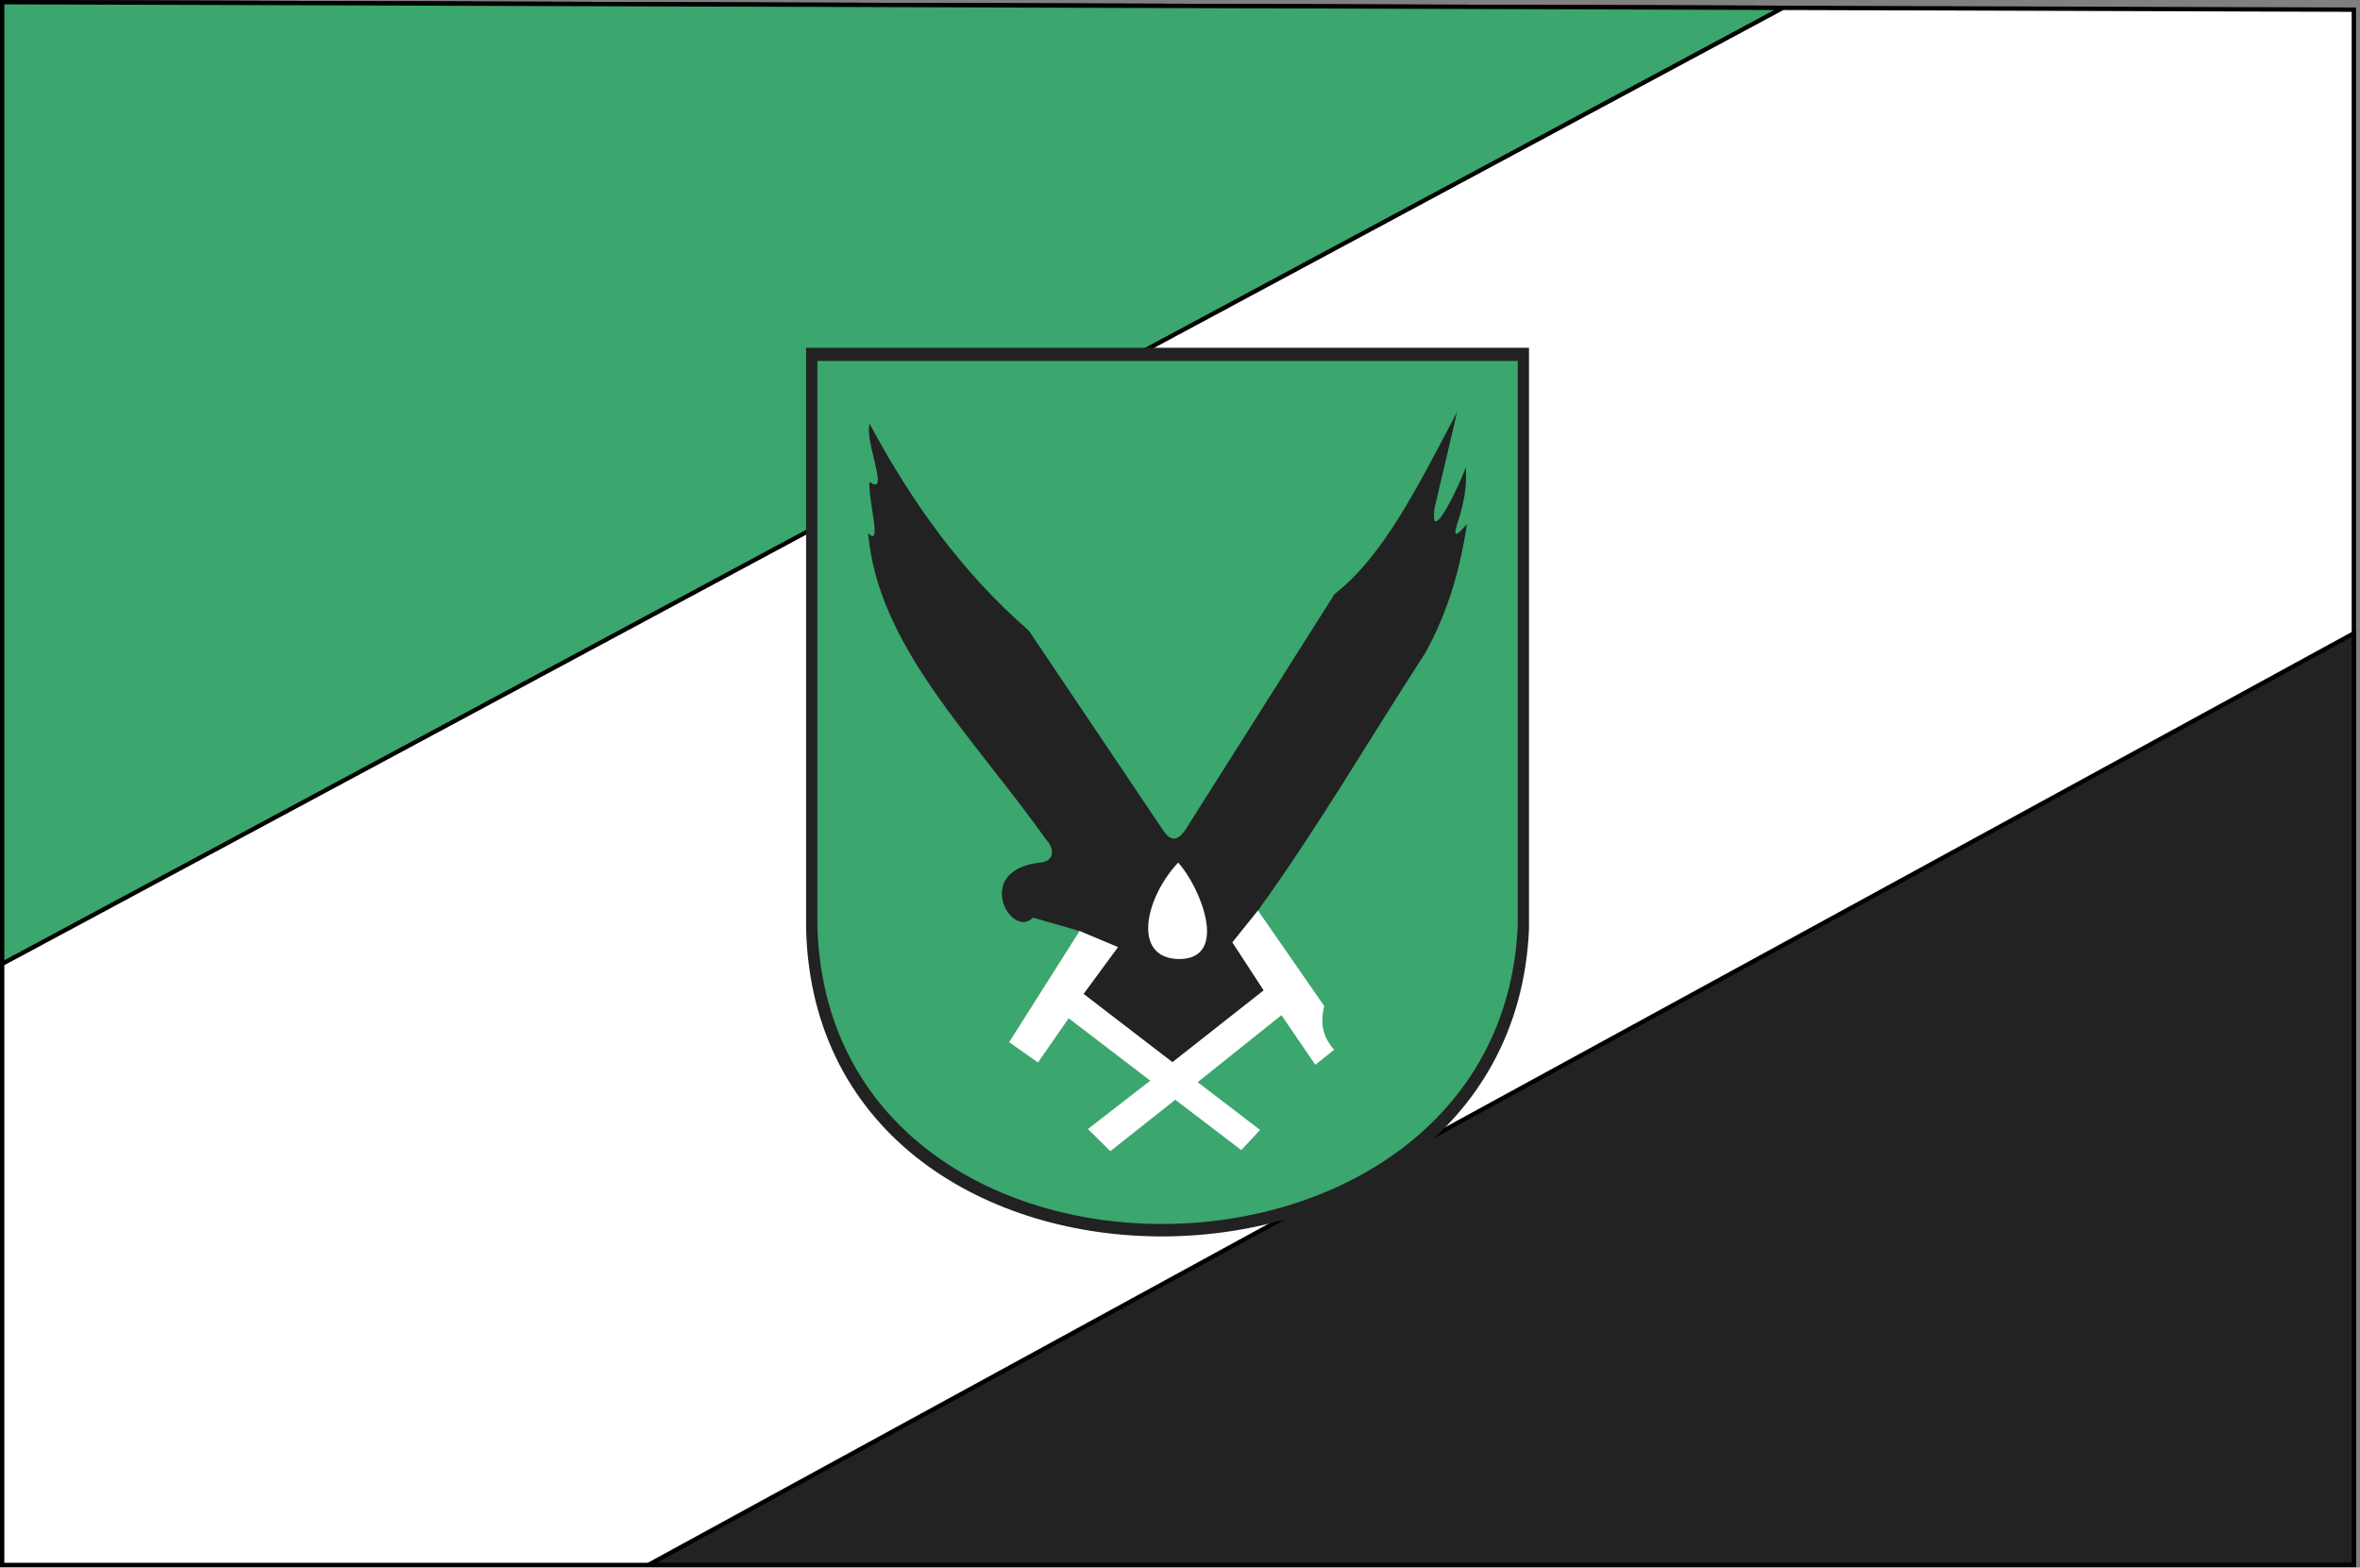
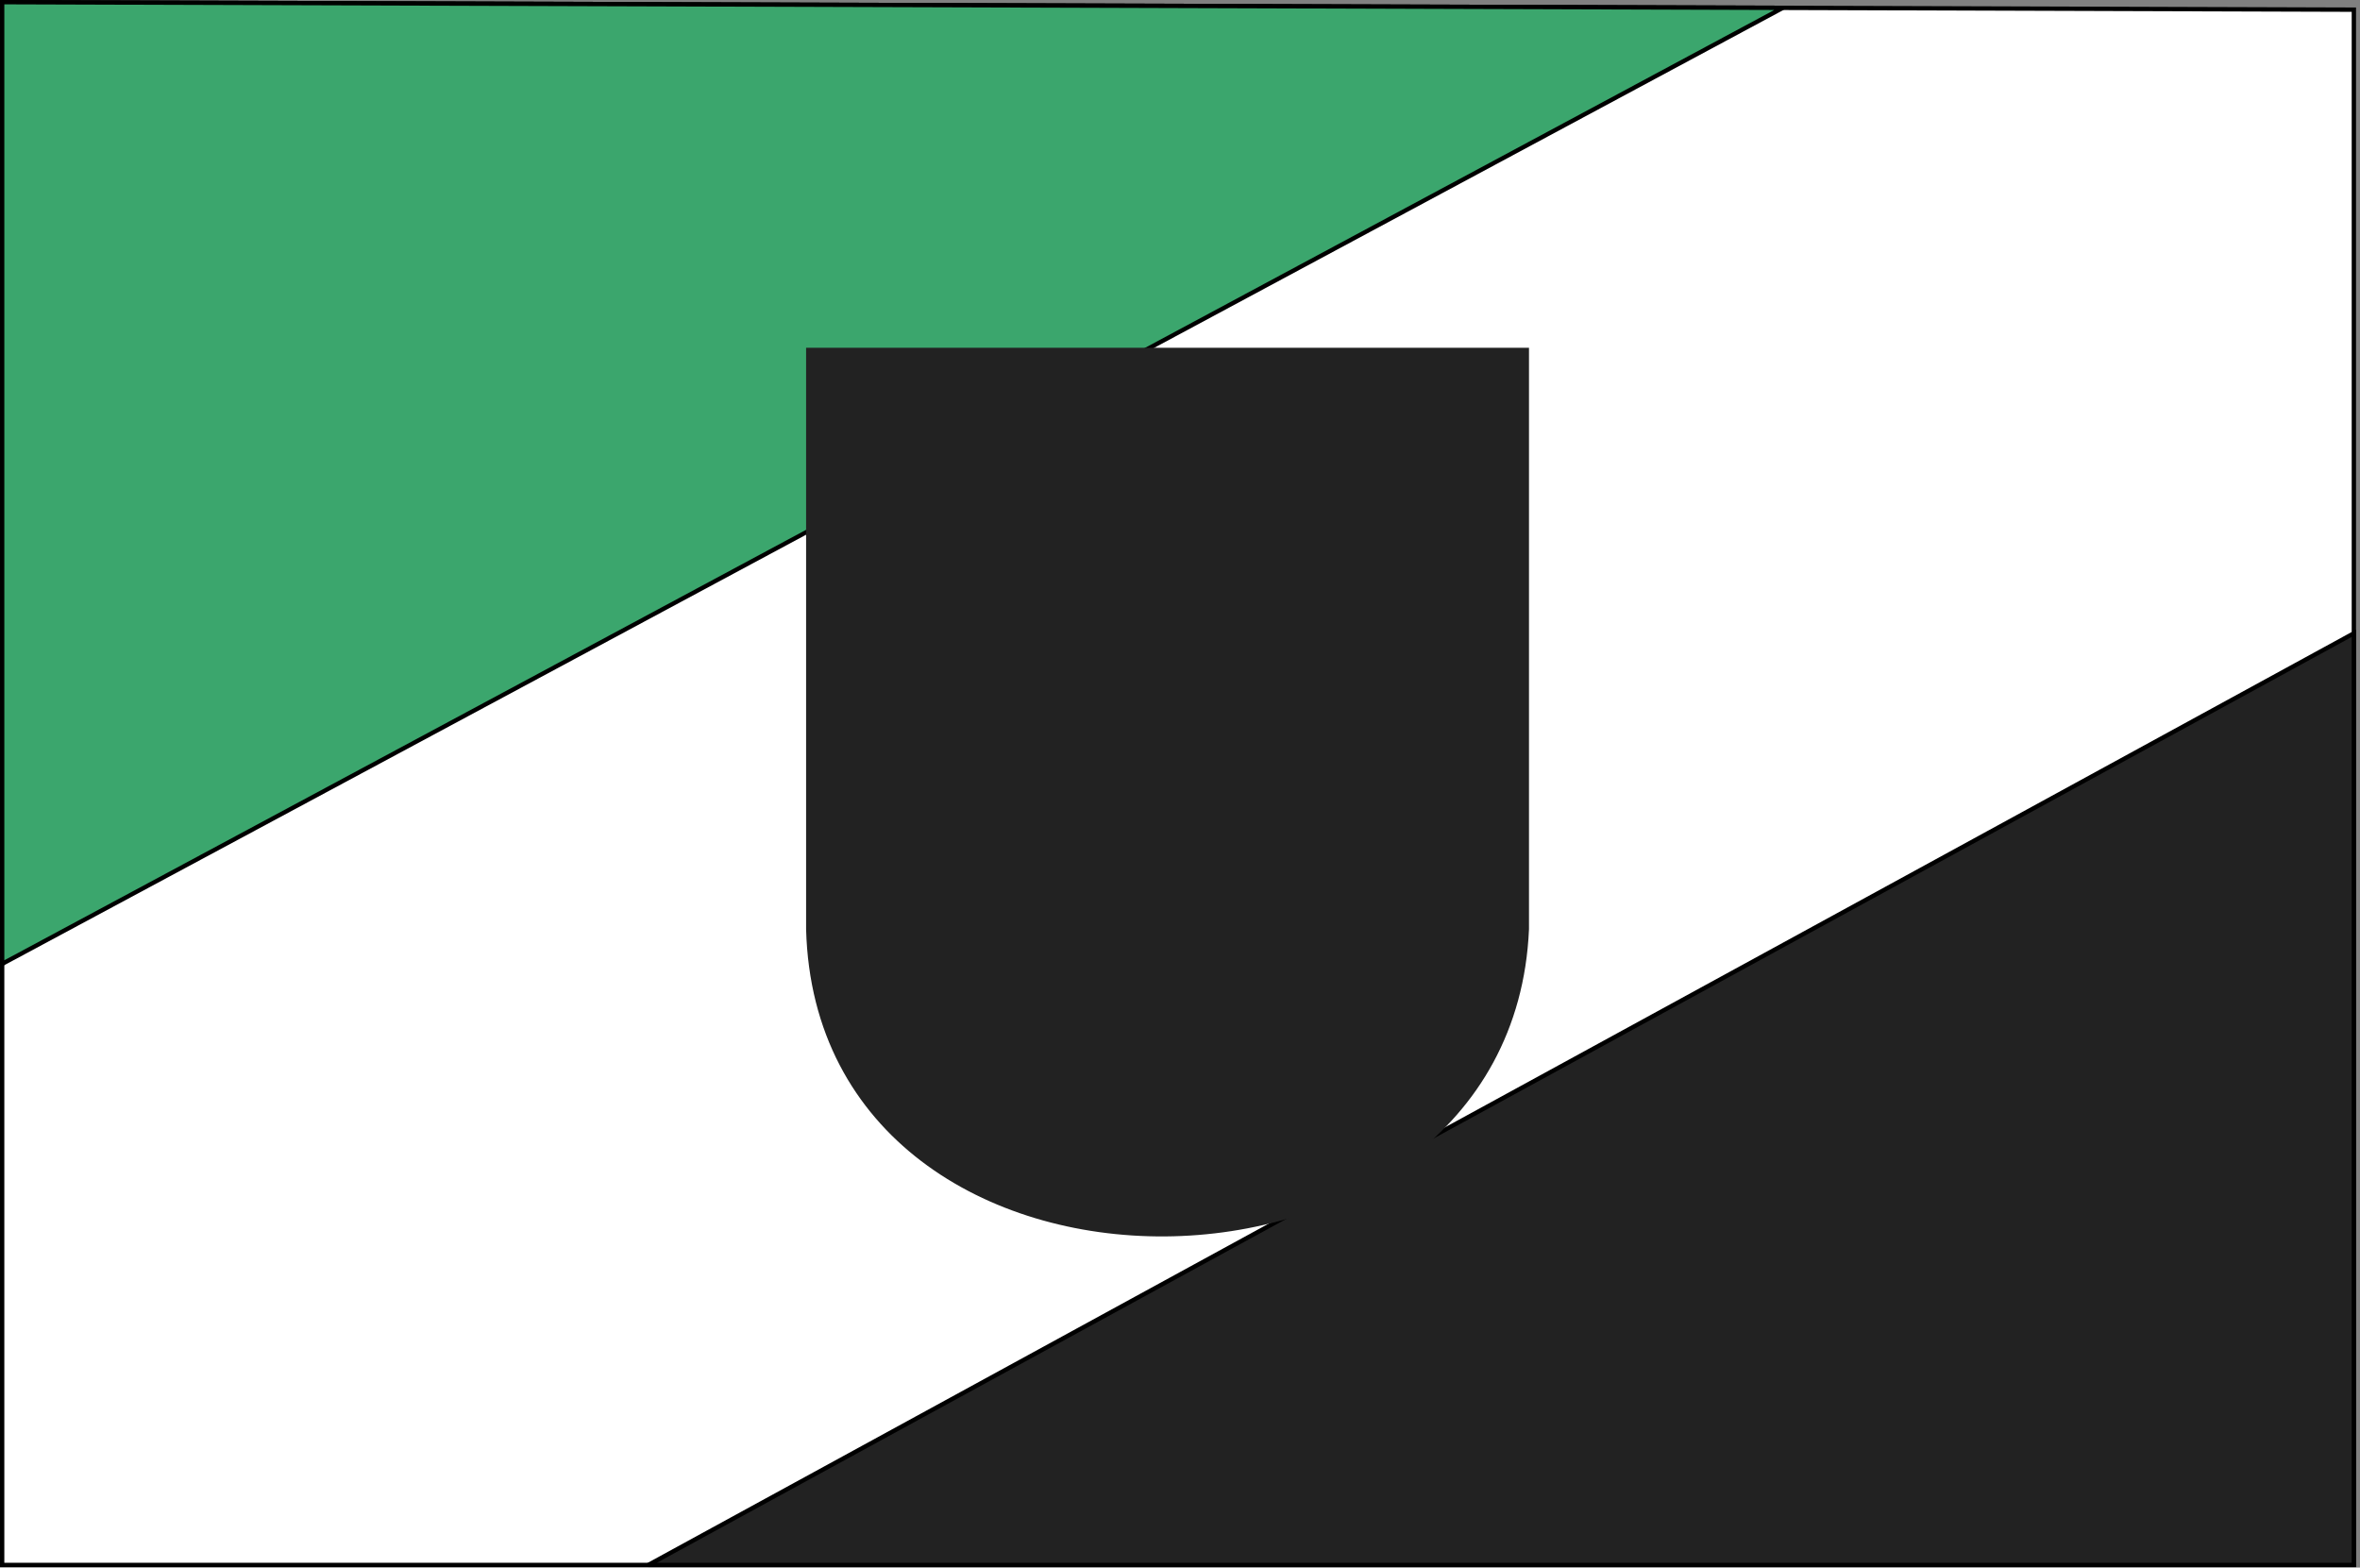
<svg xmlns="http://www.w3.org/2000/svg" xmlns:ns1="http://sodipodi.sourceforge.net/DTD/sodipodi-0.dtd" xmlns:ns2="http://www.inkscape.org/namespaces/inkscape" width="545" height="362" id="svg2092" ns1:version="0.32" ns2:version="0.44" ns1:docname="POL_Jastrzębie-Zdrój_COA.svg" ns1:docbase="D:\dokumenty\kot\do wiki" version="1.0">
  <rect width="100%" height="100%" fill="#808080" stroke="none" />
  <ns1:namedview ns2:window-height="682" ns2:window-width="1024" ns2:pageshadow="2" ns2:pageopacity="0.0" guidetolerance="10.0" gridtolerance="10.0" objecttolerance="10.0" borderopacity="1.0" bordercolor="#666666" pagecolor="#ffffff" id="base" ns2:zoom="0.66786813" ns2:cx="372.09177" ns2:cy="340.45921" ns2:window-x="-4" ns2:window-y="-4" ns2:current-layer="svg2092" width="545px" height="362px" />
  <defs id="defs2094">
    <marker id="ArrowEnd" viewBox="0 0 10 10" refX="0" refY="5" markerUnits="strokeWidth" markerWidth="4" markerHeight="3" orient="auto">
-       <path d="M 0,0 L 10,5 L 0,10 L 0,0 z " id="path2097" />
-     </marker>
+       </marker>
    <marker id="ArrowStart" viewBox="0 0 10 10" refX="10" refY="5" markerUnits="strokeWidth" markerWidth="4" markerHeight="3" orient="auto">
      <path d="M 10,0 L 0,5 L 10,10 L 10,0 z " id="path2100" />
    </marker>
  </defs>
  <path style="fill:white;fill-opacity:1;fill-rule:evenodd;stroke:black;stroke-width:1px;stroke-linecap:butt;stroke-linejoin:miter;stroke-opacity:1" d="M 0.5,0.5 L 0.5,361.398 L 543.582,361.398 L 543.582,2.235 L 0.5,0.5 z " id="path2171" />
  <path id="path2173" d="M 0.5,0.5 L 0.5,222.591 L 411.716,1.814 L 0.5,0.5 z " style="fill:#3ba66d;fill-opacity:1;fill-rule:evenodd;stroke:black;stroke-width:1px;stroke-linecap:butt;stroke-linejoin:miter;stroke-opacity:1" ns1:nodetypes="cccc" />
  <path id="path2175" d="M 149.717,361.398 L 543.582,361.398 L 543.582,146.247 L 149.717,361.398 z " style="fill:#222;fill-opacity:1;fill-rule:evenodd;stroke:black;stroke-width:1px;stroke-linecap:butt;stroke-linejoin:miter;stroke-opacity:1" ns1:nodetypes="cccc" />
  <path id="path2104" d="M 186.154,80.314 L 353.093,80.314 L 353.093,214.597 C 349.026,307.983 188.703,310.355 186.154,214.597 L 186.154,80.314" style="fill:#222;fill-rule:evenodd;stroke:none" />
-   <path id="path2106" d="M 188.758,83.342 L 350.491,83.342 L 350.491,213.764 C 346.55,304.463 191.228,306.769 188.758,213.764 L 188.758,83.342 z M 249.308,215.002 L 238.547,211.905 C 233.452,217.145 224.241,200.519 240.825,199.117 C 243.41,198.524 243.627,196.094 241.476,193.732 C 224.207,169.504 202.714,149.089 200.473,123.058 C 203.89,126.837 200.397,115.282 200.798,111.279 C 205.626,114.725 199.696,102.355 200.798,97.817 C 210.72,116.355 222.433,132.454 237.569,145.608 C 247.982,161.088 258.395,176.569 268.809,192.051 C 270.555,194.524 272.158,193.903 273.689,191.715 C 285.187,173.543 296.685,155.369 308.184,137.195 C 319.464,128.417 327.382,112.431 336.495,95.126 C 334.76,102.531 333.024,109.934 331.289,117.338 C 330.017,126.806 337.319,111.461 338.485,107.956 C 338.868,112.218 337.947,116.778 336.495,121.04 C 335.269,125.034 337.11,122.855 338.773,121.04 C 337.146,131.866 334.109,141.962 329.011,150.994 C 316.176,170.751 304.317,191.182 290.505,210.267 L 284.606,217.62 L 291.828,228.708 L 270.75,245.336 L 250.214,229.528 L 258.168,218.719 L 249.308,215.007" style="fill:#3ba66d;fill-rule:evenodd;stroke:none" />
-   <path id="path2108" d="M 272.076,199.203 C 264.404,207.372 261.36,221.238 272.196,221.476 C 284.068,221.531 277.138,204.721 272.076,199.203 z M 276.57,249.901 L 295.928,234.434 L 303.758,245.896 L 308.094,242.408 C 305.585,239.627 304.781,236.43 305.806,232.318 L 290.507,210.267 L 284.605,217.617 L 291.833,228.705 L 270.757,245.29 L 250.221,229.523 L 258.17,218.719 L 249.31,215.002 L 233.047,240.667 L 239.705,245.361 L 246.787,235.149 L 265.634,249.56 L 251.237,260.726 L 256.417,265.834 L 271.408,253.969 L 286.654,265.585 L 290.99,260.926 L 276.571,249.906" style="fill:white;fill-opacity:1;fill-rule:evenodd;stroke:none" />
</svg>